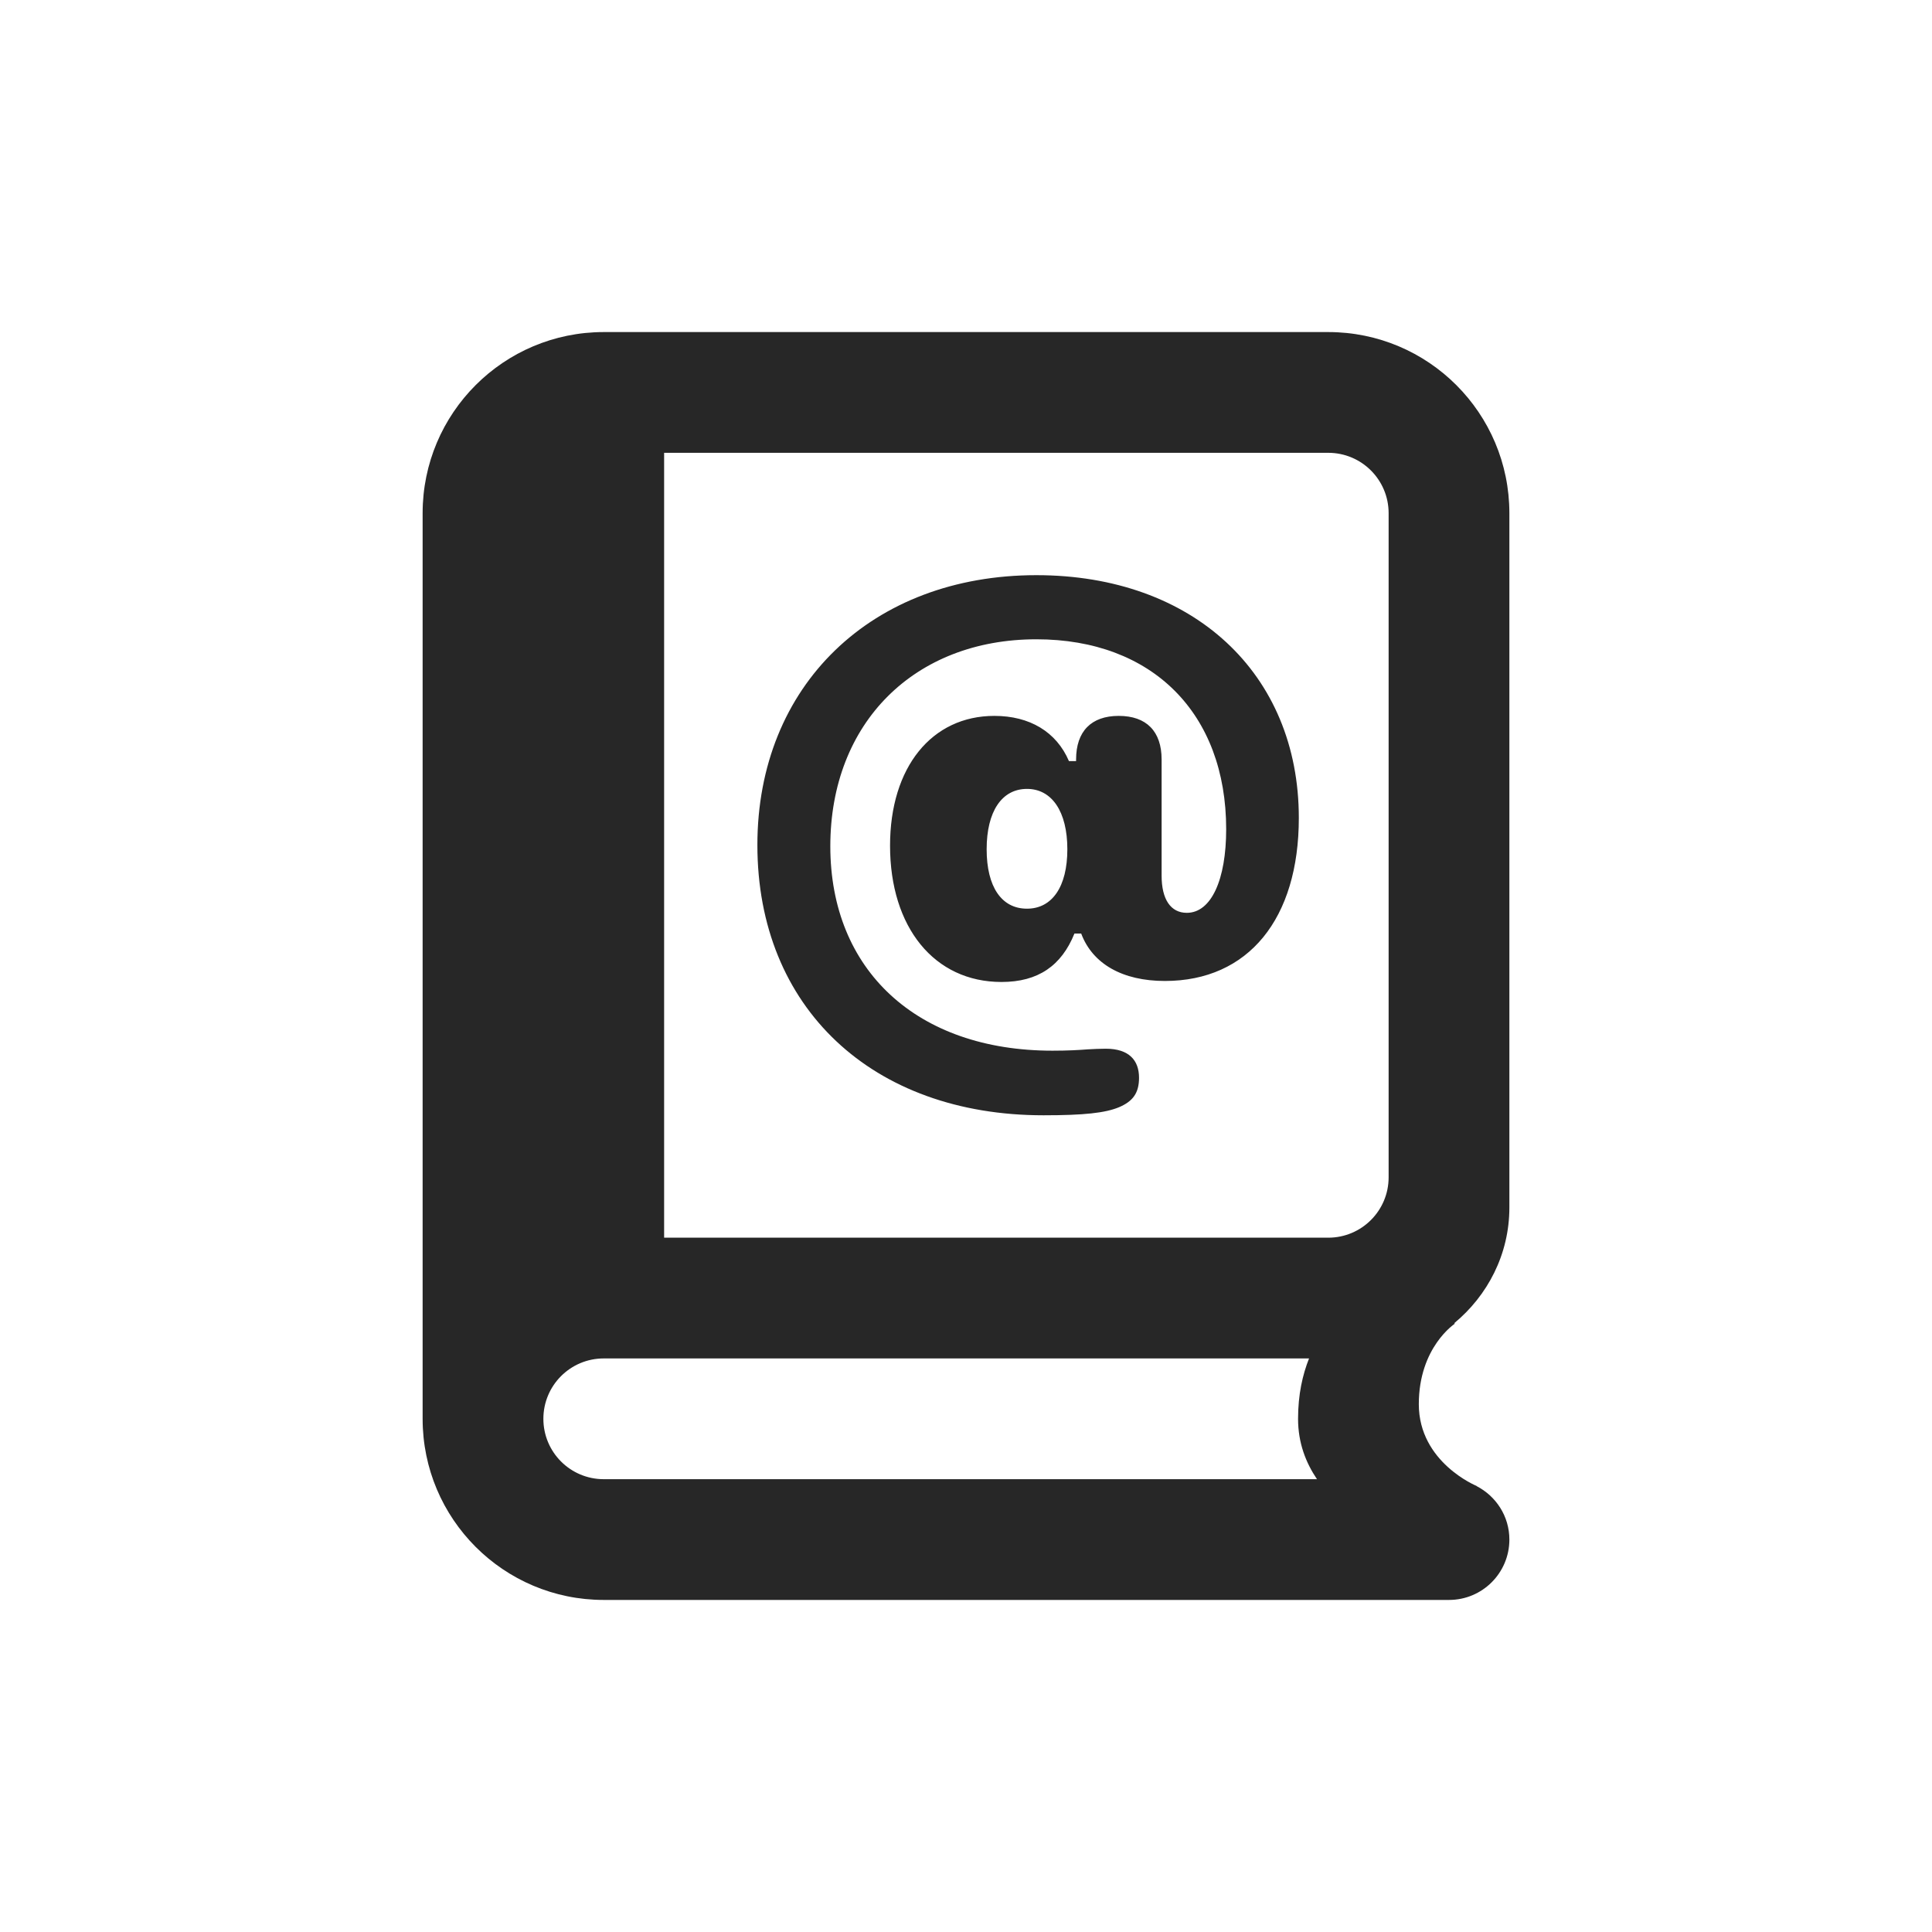
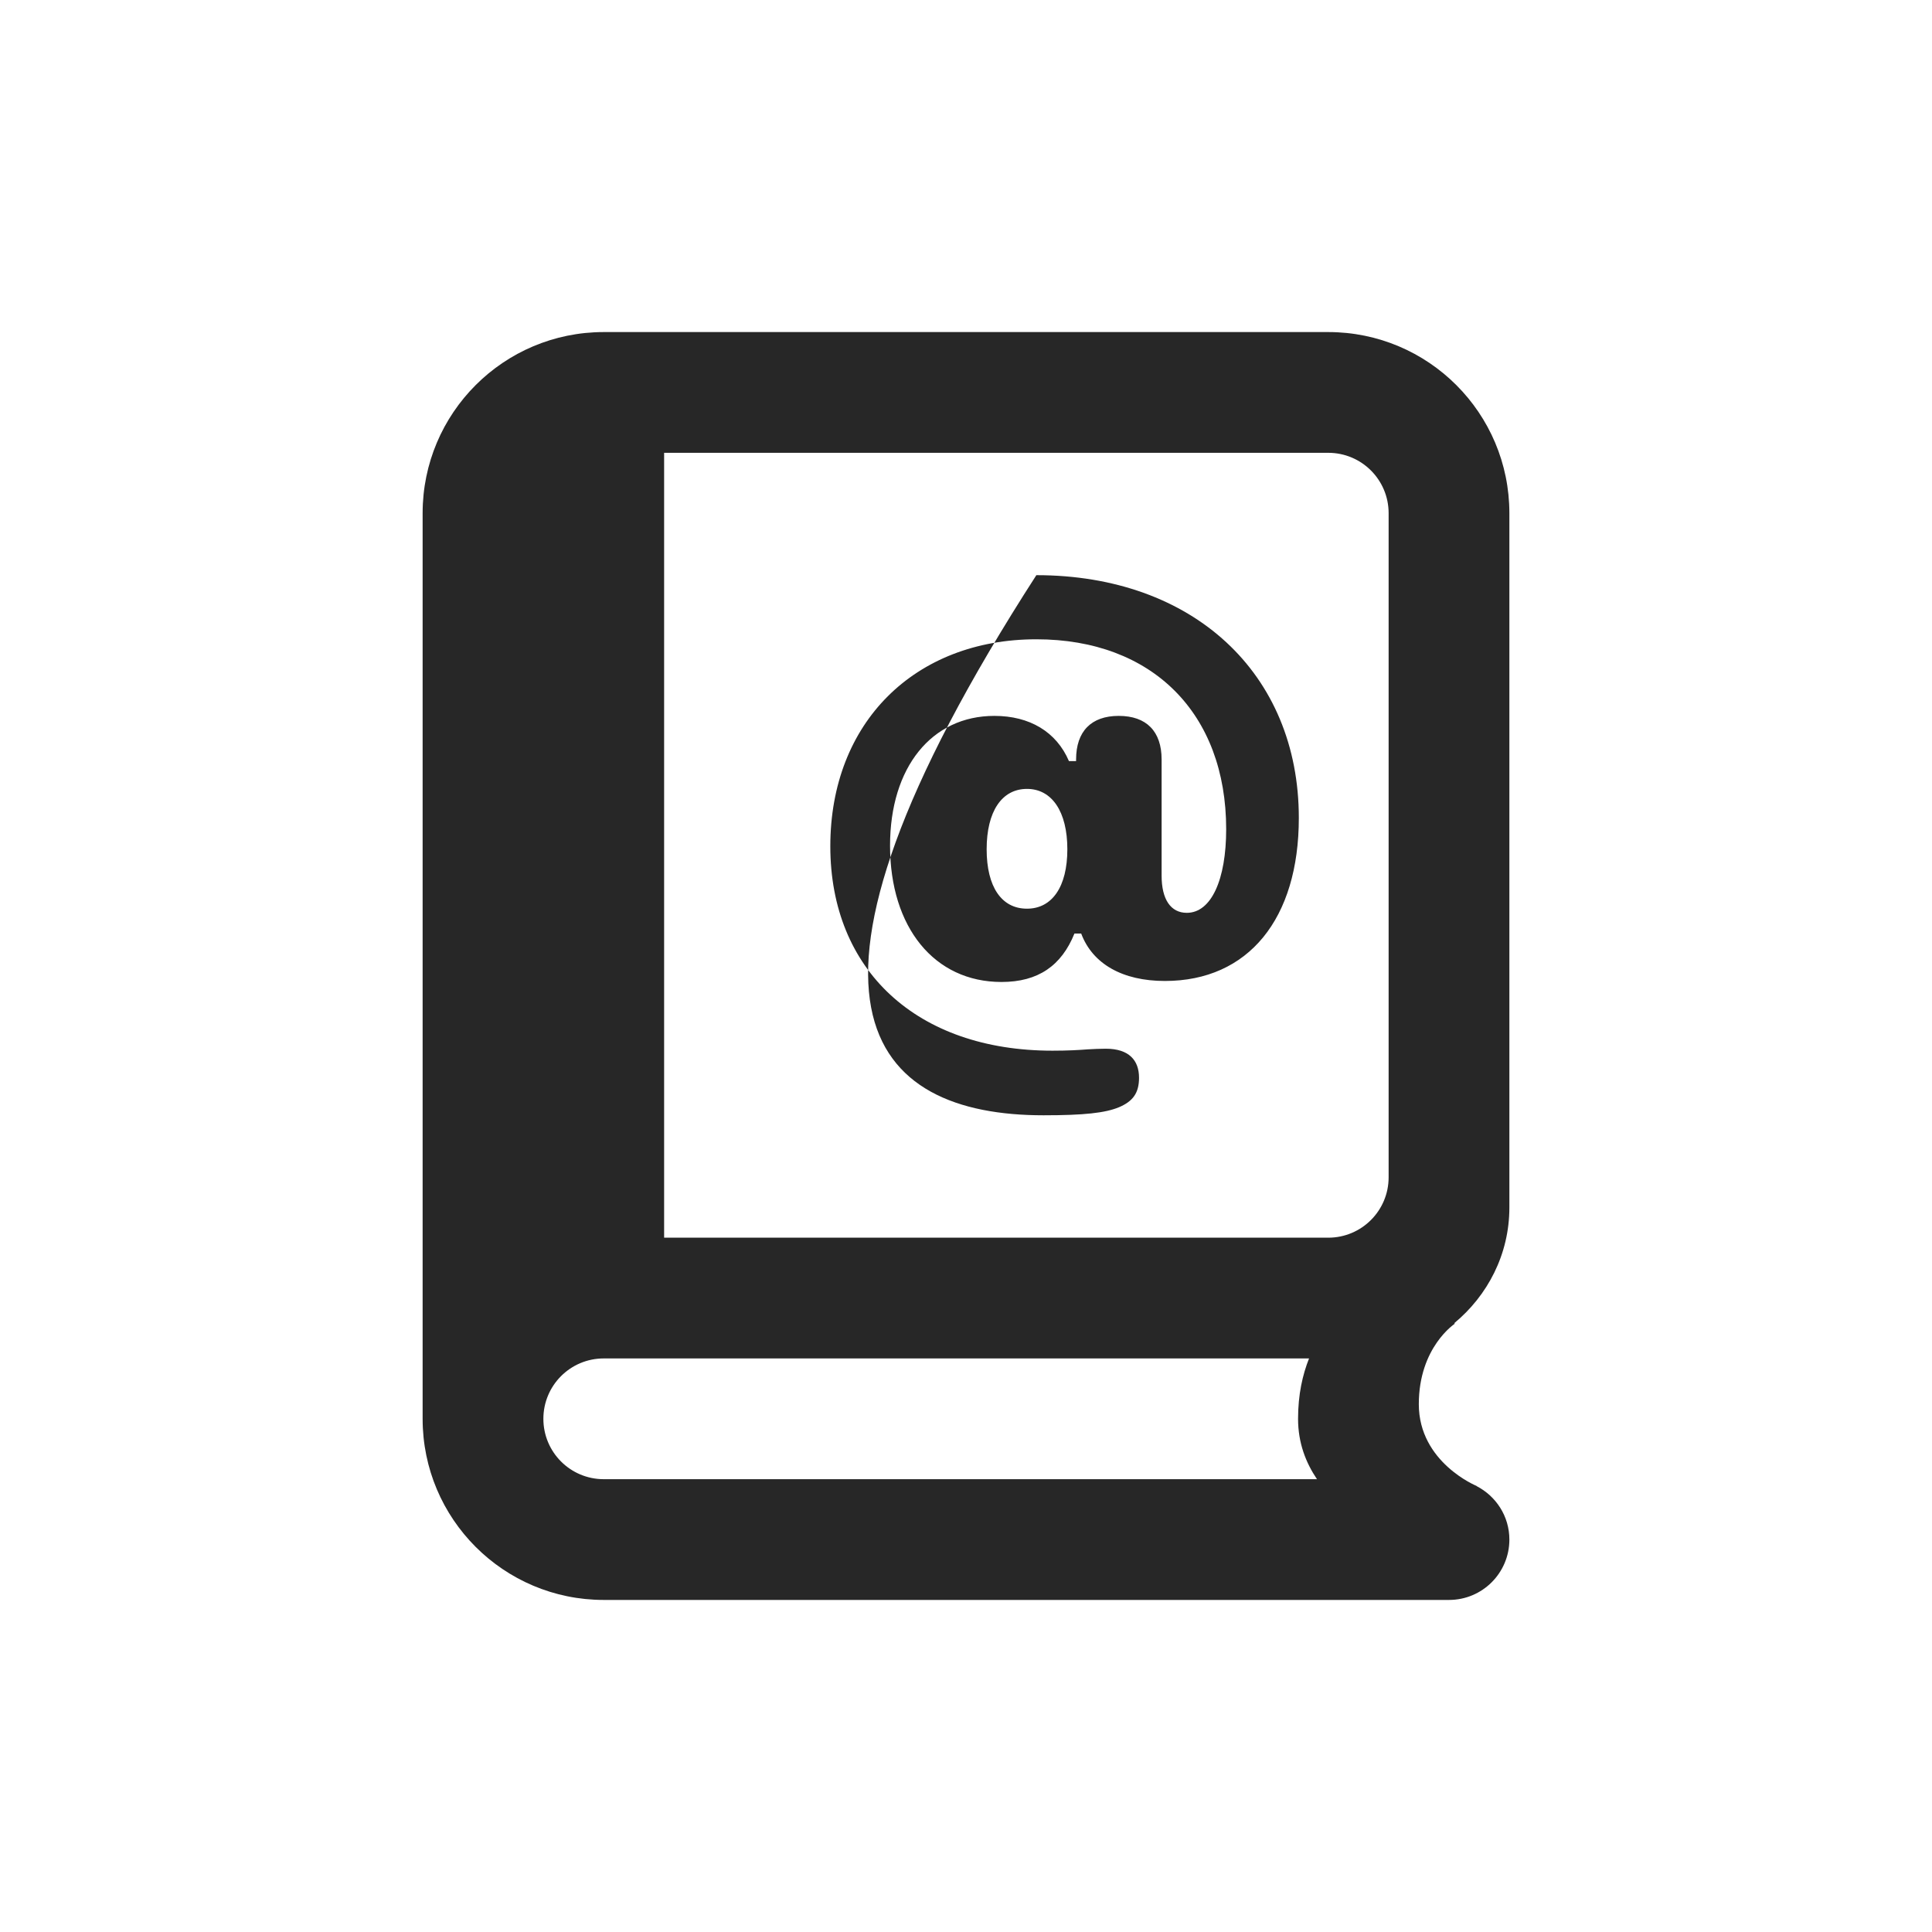
<svg xmlns="http://www.w3.org/2000/svg" width="48" height="48" viewBox="0 0 48 48" fill="none">
-   <path d="M15 8.25C12.514 8.25 10.5 10.264 10.5 12.75V35.25C10.5 37.736 12.514 39.75 15 39.75H36C36.829 39.75 37.5 39.079 37.5 38.25C37.5 37.669 37.167 37.17 36.684 36.921L36.688 36.919C36.688 36.919 35.25 36.334 35.25 34.887C35.25 33.466 36.149 32.884 36.149 32.884L36.126 32.878C36.958 32.191 37.5 31.164 37.5 30V12.75C37.5 10.264 35.486 8.25 33 8.25H15ZM16.5 11.25H33C33.829 11.25 34.5 11.921 34.5 12.75V29.25C34.5 30.079 33.829 30.75 33 30.75H16.5V11.25ZM25.748 14.29C21.656 14.29 18.817 17.033 18.817 20.994C18.817 25.037 21.672 27.709 25.925 27.709C26.928 27.709 27.458 27.652 27.803 27.508C28.14 27.364 28.299 27.162 28.299 26.777C28.299 26.344 28.051 26.055 27.473 26.055C27.312 26.055 27.176 26.063 27.023 26.071C26.798 26.088 26.542 26.104 26.149 26.104C22.772 26.104 20.629 24.098 20.629 21.025C20.629 17.945 22.731 15.883 25.748 15.883C28.628 15.883 30.464 17.722 30.464 20.602C30.464 21.853 30.095 22.679 29.486 22.679C29.085 22.679 28.86 22.343 28.86 21.757V18.869C28.86 18.171 28.484 17.786 27.794 17.786C27.112 17.786 26.735 18.17 26.735 18.869V18.91H26.558C26.245 18.179 25.579 17.786 24.705 17.786C23.148 17.786 22.113 19.061 22.113 21.01C22.113 23.04 23.212 24.397 24.882 24.397C25.796 24.397 26.373 23.989 26.694 23.194H26.862C27.144 23.948 27.89 24.372 28.941 24.372C31.018 24.372 32.269 22.825 32.269 20.322C32.269 16.728 29.639 14.29 25.748 14.29ZM25.515 19.6C26.132 19.6 26.518 20.161 26.518 21.1C26.518 22.03 26.14 22.576 25.515 22.576C24.881 22.576 24.513 22.03 24.513 21.1C24.513 20.161 24.889 19.6 25.515 19.6ZM15 33.75H32.523C32.363 34.153 32.25 34.643 32.25 35.25C32.25 35.854 32.446 36.344 32.72 36.75H15C14.171 36.75 13.5 36.079 13.5 35.25C13.5 34.421 14.171 33.75 15 33.75Z" fill="#272727" />
+   <path d="M15 8.25C12.514 8.25 10.5 10.264 10.5 12.75V35.25C10.5 37.736 12.514 39.75 15 39.75H36C36.829 39.75 37.5 39.079 37.5 38.25C37.5 37.669 37.167 37.17 36.684 36.921L36.688 36.919C36.688 36.919 35.25 36.334 35.25 34.887C35.25 33.466 36.149 32.884 36.149 32.884L36.126 32.878C36.958 32.191 37.5 31.164 37.5 30V12.75C37.5 10.264 35.486 8.25 33 8.25H15ZM16.5 11.25H33C33.829 11.25 34.5 11.921 34.5 12.75V29.25C34.5 30.079 33.829 30.75 33 30.75H16.5V11.25ZM25.748 14.29C18.817 25.037 21.672 27.709 25.925 27.709C26.928 27.709 27.458 27.652 27.803 27.508C28.14 27.364 28.299 27.162 28.299 26.777C28.299 26.344 28.051 26.055 27.473 26.055C27.312 26.055 27.176 26.063 27.023 26.071C26.798 26.088 26.542 26.104 26.149 26.104C22.772 26.104 20.629 24.098 20.629 21.025C20.629 17.945 22.731 15.883 25.748 15.883C28.628 15.883 30.464 17.722 30.464 20.602C30.464 21.853 30.095 22.679 29.486 22.679C29.085 22.679 28.86 22.343 28.86 21.757V18.869C28.86 18.171 28.484 17.786 27.794 17.786C27.112 17.786 26.735 18.17 26.735 18.869V18.91H26.558C26.245 18.179 25.579 17.786 24.705 17.786C23.148 17.786 22.113 19.061 22.113 21.01C22.113 23.04 23.212 24.397 24.882 24.397C25.796 24.397 26.373 23.989 26.694 23.194H26.862C27.144 23.948 27.89 24.372 28.941 24.372C31.018 24.372 32.269 22.825 32.269 20.322C32.269 16.728 29.639 14.29 25.748 14.29ZM25.515 19.6C26.132 19.6 26.518 20.161 26.518 21.1C26.518 22.03 26.14 22.576 25.515 22.576C24.881 22.576 24.513 22.03 24.513 21.1C24.513 20.161 24.889 19.6 25.515 19.6ZM15 33.75H32.523C32.363 34.153 32.25 34.643 32.25 35.25C32.25 35.854 32.446 36.344 32.72 36.75H15C14.171 36.75 13.5 36.079 13.5 35.25C13.5 34.421 14.171 33.75 15 33.75Z" fill="#272727" />
</svg>